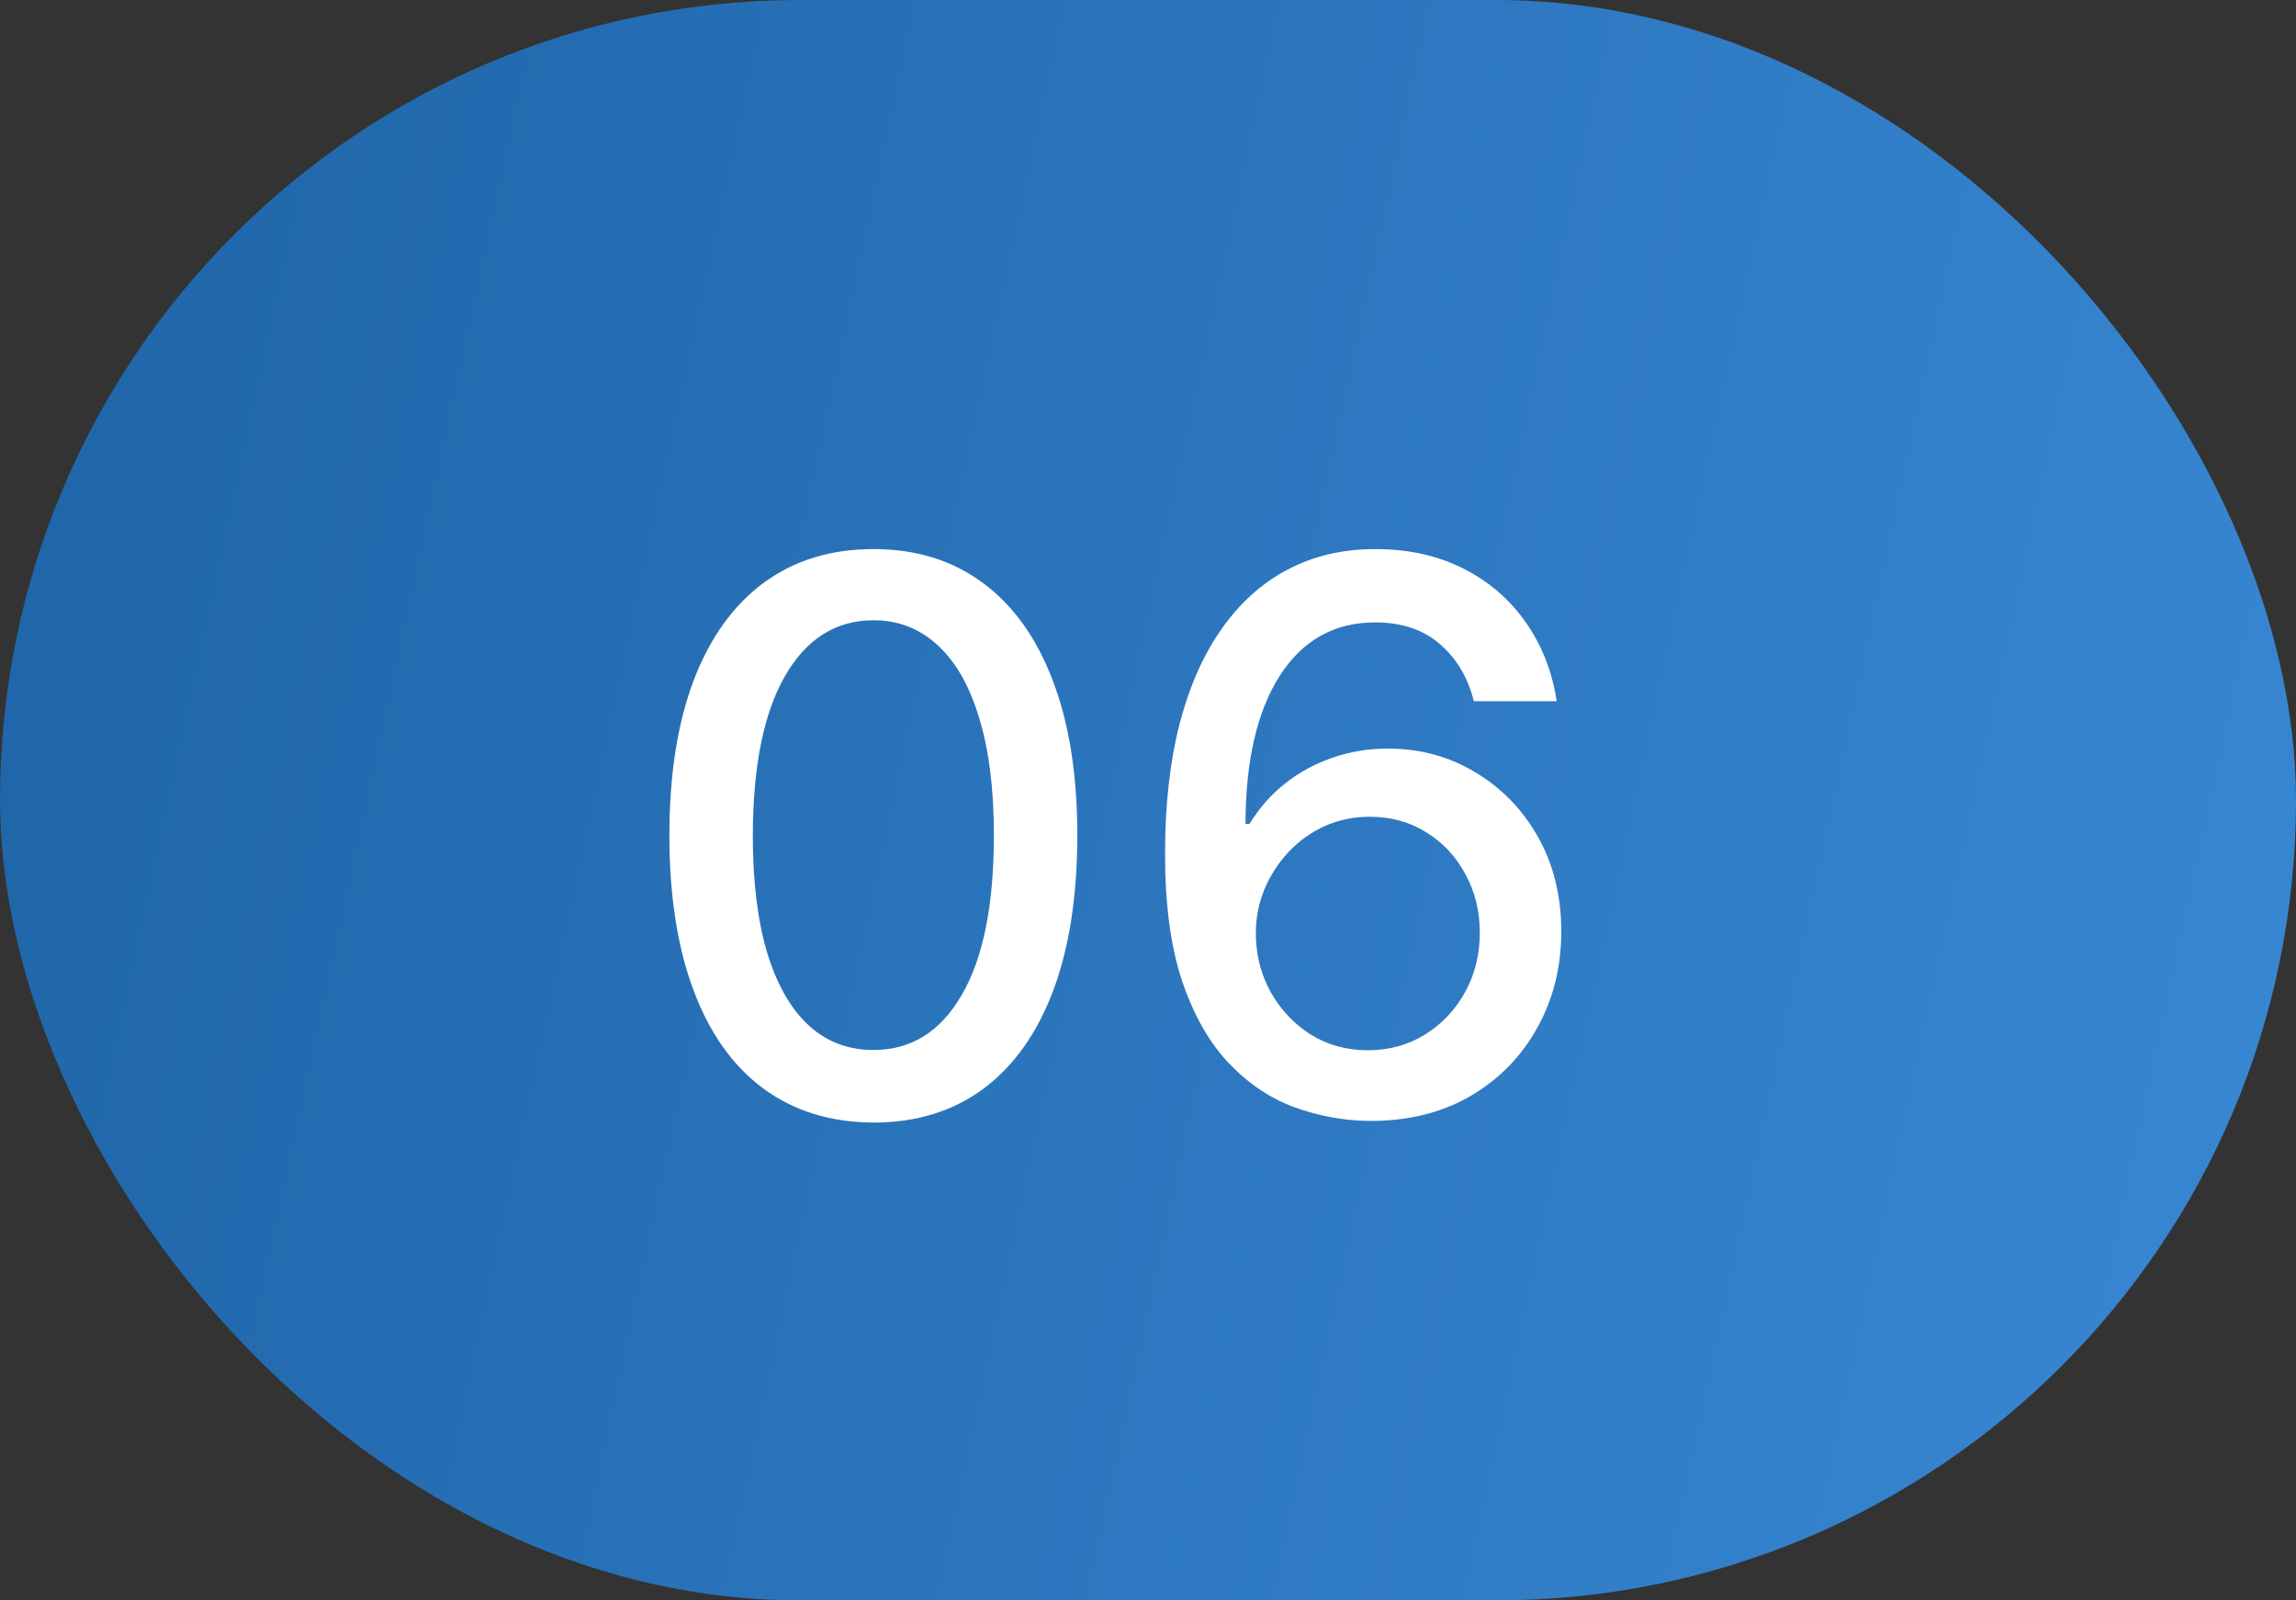
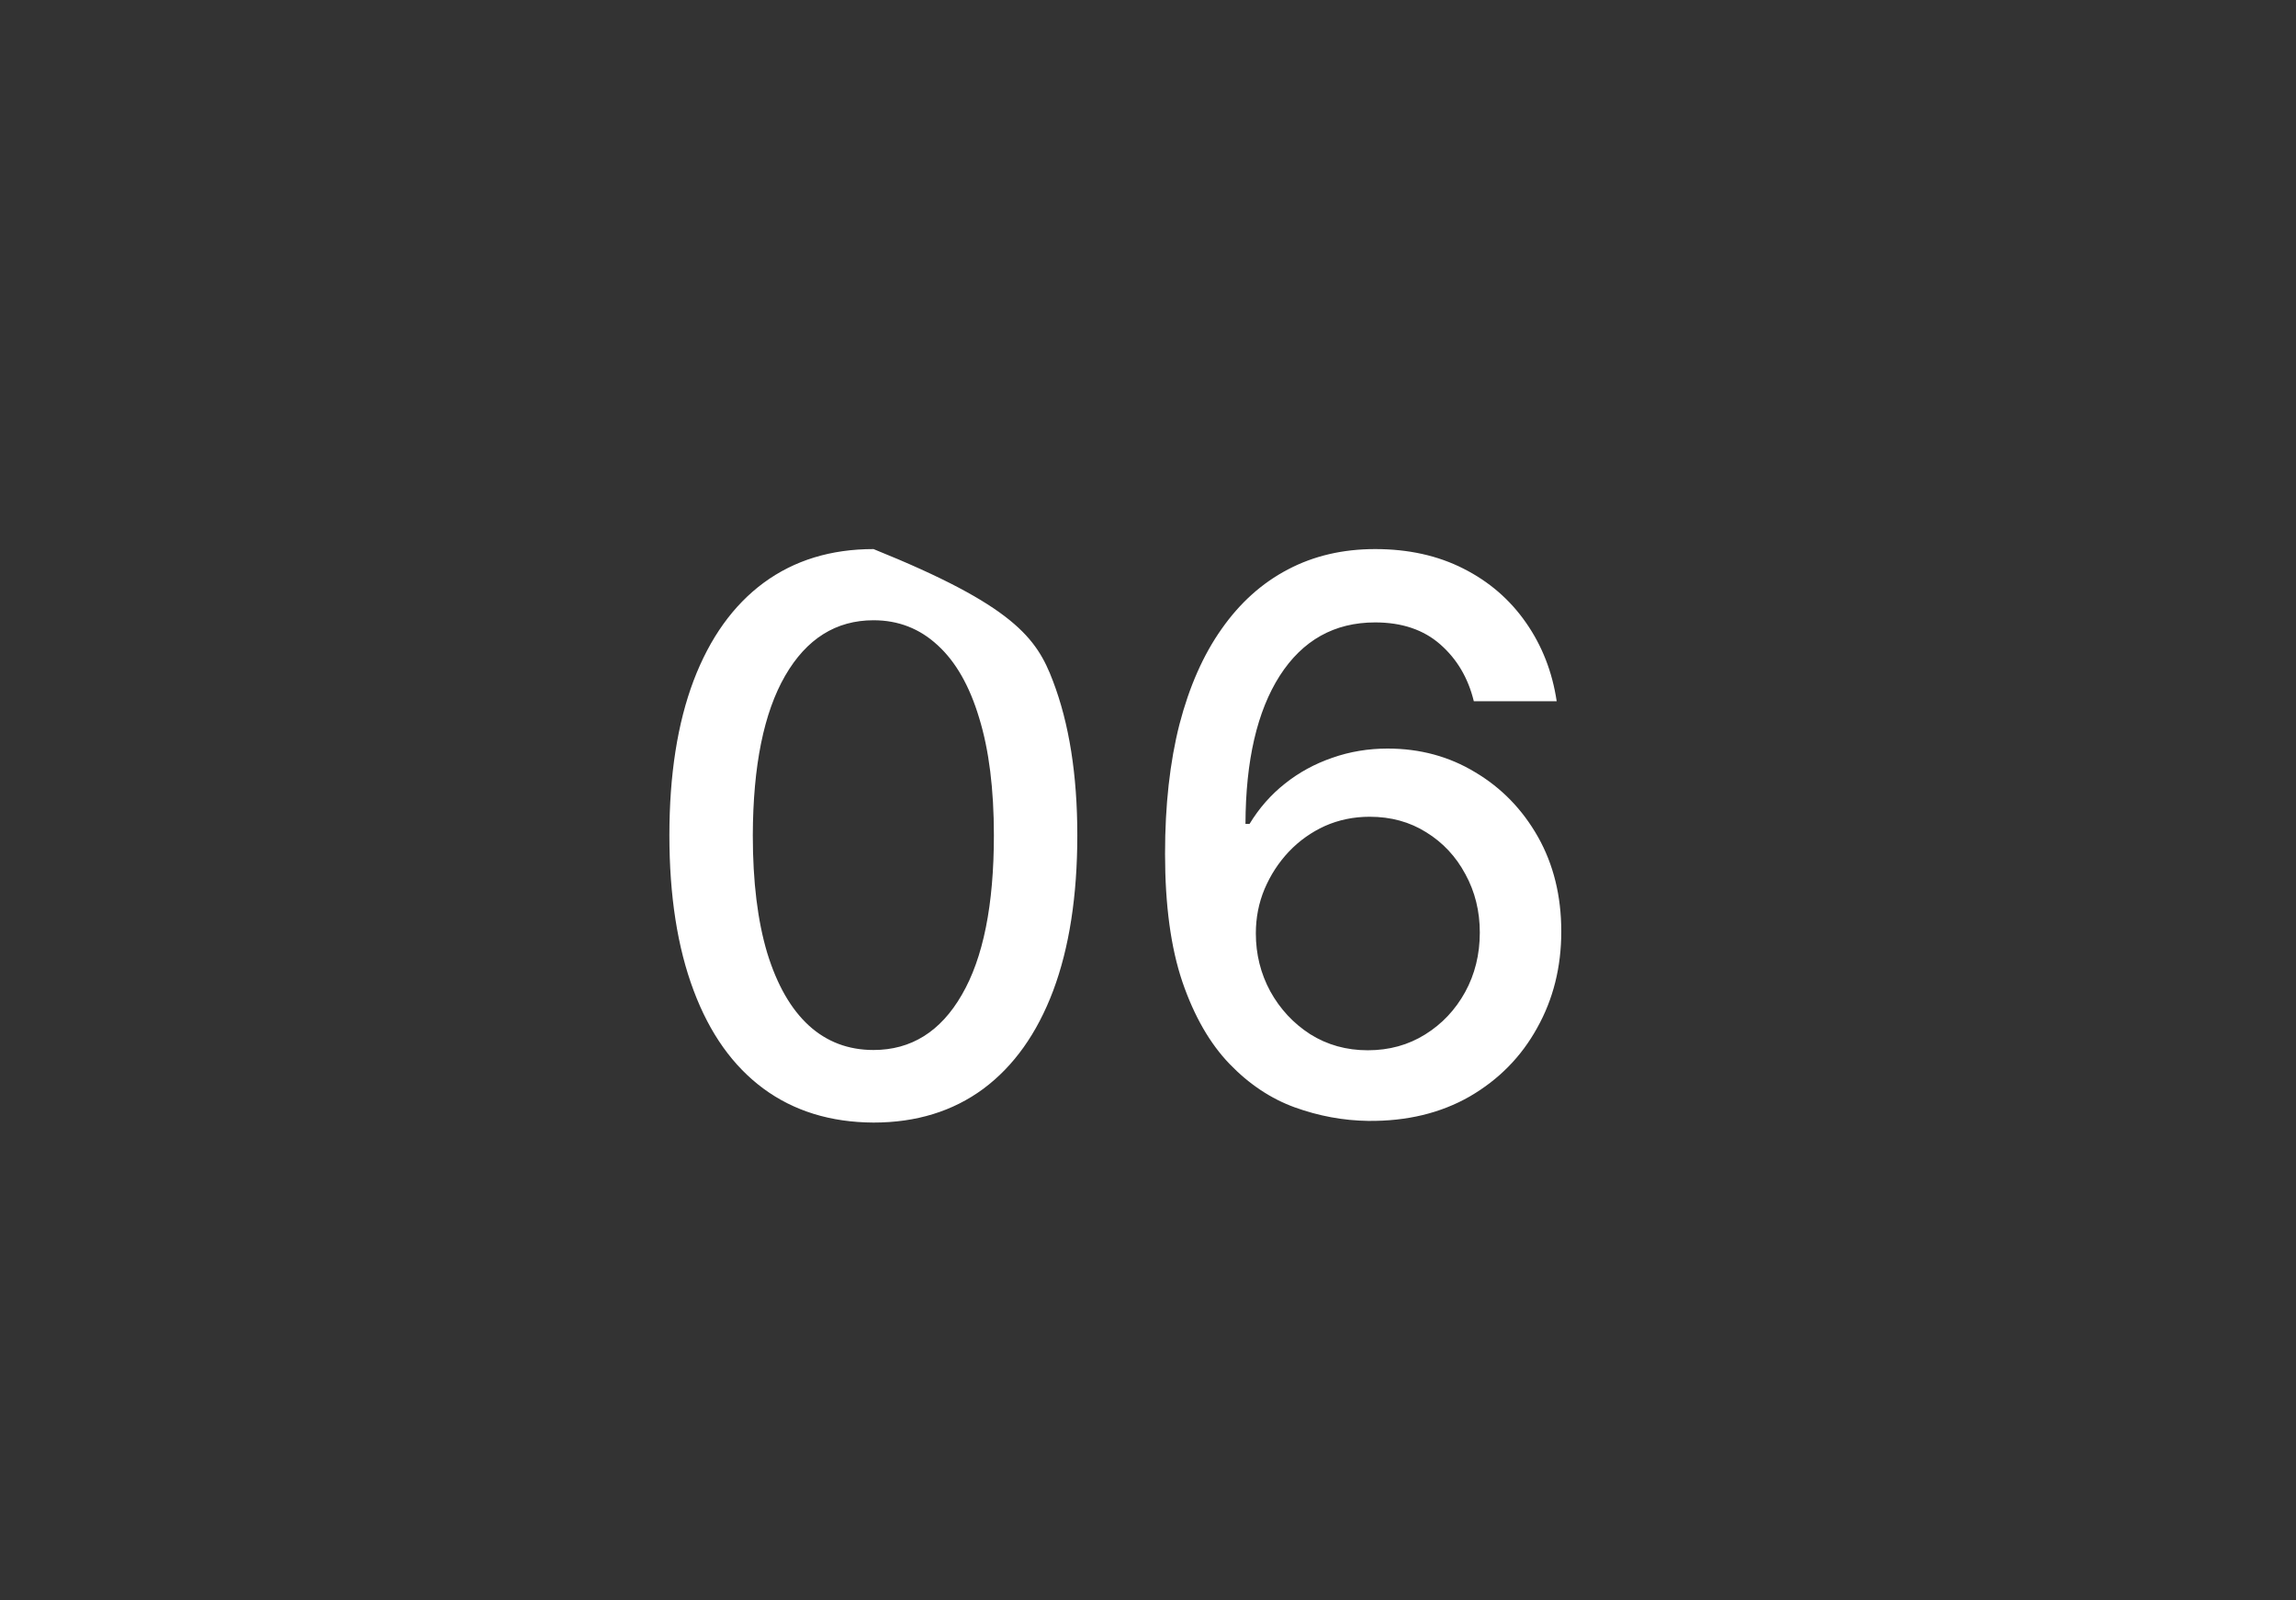
<svg xmlns="http://www.w3.org/2000/svg" width="33" height="23" viewBox="0 0 33 23" fill="none">
  <rect x="0" y="0" width="33" height="23" fill="#333333" stroke="none" />
-   <rect width="33" height="23" rx="11.5" fill="url(#paint0_linear_102_1401)" />
-   <path d="M12.555 16.133C11.938 16.13 11.41 15.967 10.973 15.645C10.535 15.322 10.2 14.852 9.969 14.234C9.737 13.617 9.621 12.874 9.621 12.004C9.621 11.137 9.737 10.396 9.969 9.781C10.203 9.167 10.539 8.698 10.977 8.375C11.417 8.052 11.943 7.891 12.555 7.891C13.167 7.891 13.691 8.053 14.129 8.379C14.566 8.702 14.901 9.171 15.133 9.785C15.367 10.397 15.484 11.137 15.484 12.004C15.484 12.876 15.368 13.621 15.137 14.238C14.905 14.853 14.57 15.323 14.133 15.648C13.695 15.971 13.169 16.133 12.555 16.133ZM12.555 15.09C13.096 15.09 13.52 14.825 13.824 14.297C14.132 13.768 14.285 13.004 14.285 12.004C14.285 11.34 14.215 10.779 14.074 10.32C13.936 9.859 13.737 9.51 13.477 9.273C13.219 9.034 12.912 8.914 12.555 8.914C12.016 8.914 11.592 9.18 11.285 9.711C10.978 10.242 10.823 11.007 10.82 12.004C10.82 12.671 10.889 13.234 11.027 13.695C11.168 14.154 11.367 14.501 11.625 14.738C11.883 14.973 12.193 15.09 12.555 15.09ZM19.663 16.109C19.306 16.104 18.955 16.039 18.608 15.914C18.265 15.789 17.952 15.581 17.671 15.289C17.39 14.997 17.164 14.605 16.995 14.113C16.828 13.621 16.745 13.007 16.745 12.27C16.745 11.572 16.814 10.952 16.952 10.41C17.093 9.868 17.295 9.411 17.558 9.039C17.821 8.664 18.138 8.379 18.511 8.184C18.883 7.988 19.301 7.891 19.765 7.891C20.241 7.891 20.664 7.984 21.034 8.172C21.404 8.359 21.703 8.618 21.933 8.949C22.164 9.28 22.311 9.656 22.374 10.078H21.183C21.102 9.745 20.942 9.473 20.702 9.262C20.463 9.051 20.15 8.945 19.765 8.945C19.179 8.945 18.722 9.201 18.394 9.711C18.068 10.221 17.904 10.931 17.901 11.84H17.96C18.098 11.613 18.267 11.421 18.468 11.262C18.671 11.1 18.898 10.977 19.148 10.891C19.4 10.802 19.666 10.758 19.944 10.758C20.408 10.758 20.827 10.871 21.202 11.098C21.58 11.322 21.881 11.632 22.105 12.027C22.328 12.423 22.44 12.876 22.44 13.387C22.44 13.897 22.325 14.359 22.093 14.773C21.864 15.188 21.541 15.516 21.124 15.758C20.707 15.997 20.22 16.115 19.663 16.109ZM19.659 15.094C19.966 15.094 20.241 15.018 20.483 14.867C20.726 14.716 20.917 14.513 21.058 14.258C21.198 14.003 21.269 13.717 21.269 13.402C21.269 13.095 21.2 12.815 21.061 12.562C20.926 12.31 20.739 12.109 20.499 11.961C20.262 11.812 19.991 11.738 19.686 11.738C19.455 11.738 19.24 11.783 19.042 11.871C18.847 11.96 18.675 12.082 18.526 12.238C18.378 12.395 18.261 12.574 18.175 12.777C18.091 12.978 18.05 13.19 18.05 13.414C18.05 13.713 18.119 13.991 18.257 14.246C18.398 14.501 18.589 14.707 18.831 14.863C19.076 15.017 19.352 15.094 19.659 15.094Z" fill="white" />
+   <path d="M12.555 16.133C11.938 16.13 11.41 15.967 10.973 15.645C10.535 15.322 10.2 14.852 9.969 14.234C9.737 13.617 9.621 12.874 9.621 12.004C9.621 11.137 9.737 10.396 9.969 9.781C10.203 9.167 10.539 8.698 10.977 8.375C11.417 8.052 11.943 7.891 12.555 7.891C14.566 8.702 14.901 9.171 15.133 9.785C15.367 10.397 15.484 11.137 15.484 12.004C15.484 12.876 15.368 13.621 15.137 14.238C14.905 14.853 14.57 15.323 14.133 15.648C13.695 15.971 13.169 16.133 12.555 16.133ZM12.555 15.09C13.096 15.09 13.52 14.825 13.824 14.297C14.132 13.768 14.285 13.004 14.285 12.004C14.285 11.34 14.215 10.779 14.074 10.32C13.936 9.859 13.737 9.51 13.477 9.273C13.219 9.034 12.912 8.914 12.555 8.914C12.016 8.914 11.592 9.18 11.285 9.711C10.978 10.242 10.823 11.007 10.82 12.004C10.82 12.671 10.889 13.234 11.027 13.695C11.168 14.154 11.367 14.501 11.625 14.738C11.883 14.973 12.193 15.09 12.555 15.09ZM19.663 16.109C19.306 16.104 18.955 16.039 18.608 15.914C18.265 15.789 17.952 15.581 17.671 15.289C17.39 14.997 17.164 14.605 16.995 14.113C16.828 13.621 16.745 13.007 16.745 12.27C16.745 11.572 16.814 10.952 16.952 10.41C17.093 9.868 17.295 9.411 17.558 9.039C17.821 8.664 18.138 8.379 18.511 8.184C18.883 7.988 19.301 7.891 19.765 7.891C20.241 7.891 20.664 7.984 21.034 8.172C21.404 8.359 21.703 8.618 21.933 8.949C22.164 9.28 22.311 9.656 22.374 10.078H21.183C21.102 9.745 20.942 9.473 20.702 9.262C20.463 9.051 20.15 8.945 19.765 8.945C19.179 8.945 18.722 9.201 18.394 9.711C18.068 10.221 17.904 10.931 17.901 11.84H17.96C18.098 11.613 18.267 11.421 18.468 11.262C18.671 11.1 18.898 10.977 19.148 10.891C19.4 10.802 19.666 10.758 19.944 10.758C20.408 10.758 20.827 10.871 21.202 11.098C21.58 11.322 21.881 11.632 22.105 12.027C22.328 12.423 22.44 12.876 22.44 13.387C22.44 13.897 22.325 14.359 22.093 14.773C21.864 15.188 21.541 15.516 21.124 15.758C20.707 15.997 20.22 16.115 19.663 16.109ZM19.659 15.094C19.966 15.094 20.241 15.018 20.483 14.867C20.726 14.716 20.917 14.513 21.058 14.258C21.198 14.003 21.269 13.717 21.269 13.402C21.269 13.095 21.2 12.815 21.061 12.562C20.926 12.31 20.739 12.109 20.499 11.961C20.262 11.812 19.991 11.738 19.686 11.738C19.455 11.738 19.24 11.783 19.042 11.871C18.847 11.96 18.675 12.082 18.526 12.238C18.378 12.395 18.261 12.574 18.175 12.777C18.091 12.978 18.05 13.19 18.05 13.414C18.05 13.713 18.119 13.991 18.257 14.246C18.398 14.501 18.589 14.707 18.831 14.863C19.076 15.017 19.352 15.094 19.659 15.094Z" fill="white" />
  <defs>
    <linearGradient id="paint0_linear_102_1401" x1="0" y1="0" x2="36.269" y2="7.801" gradientUnits="userSpaceOnUse">
      <stop stop-color="#1E64A7" />
      <stop offset="1" stop-color="#3988D4" />
    </linearGradient>
  </defs>
</svg>